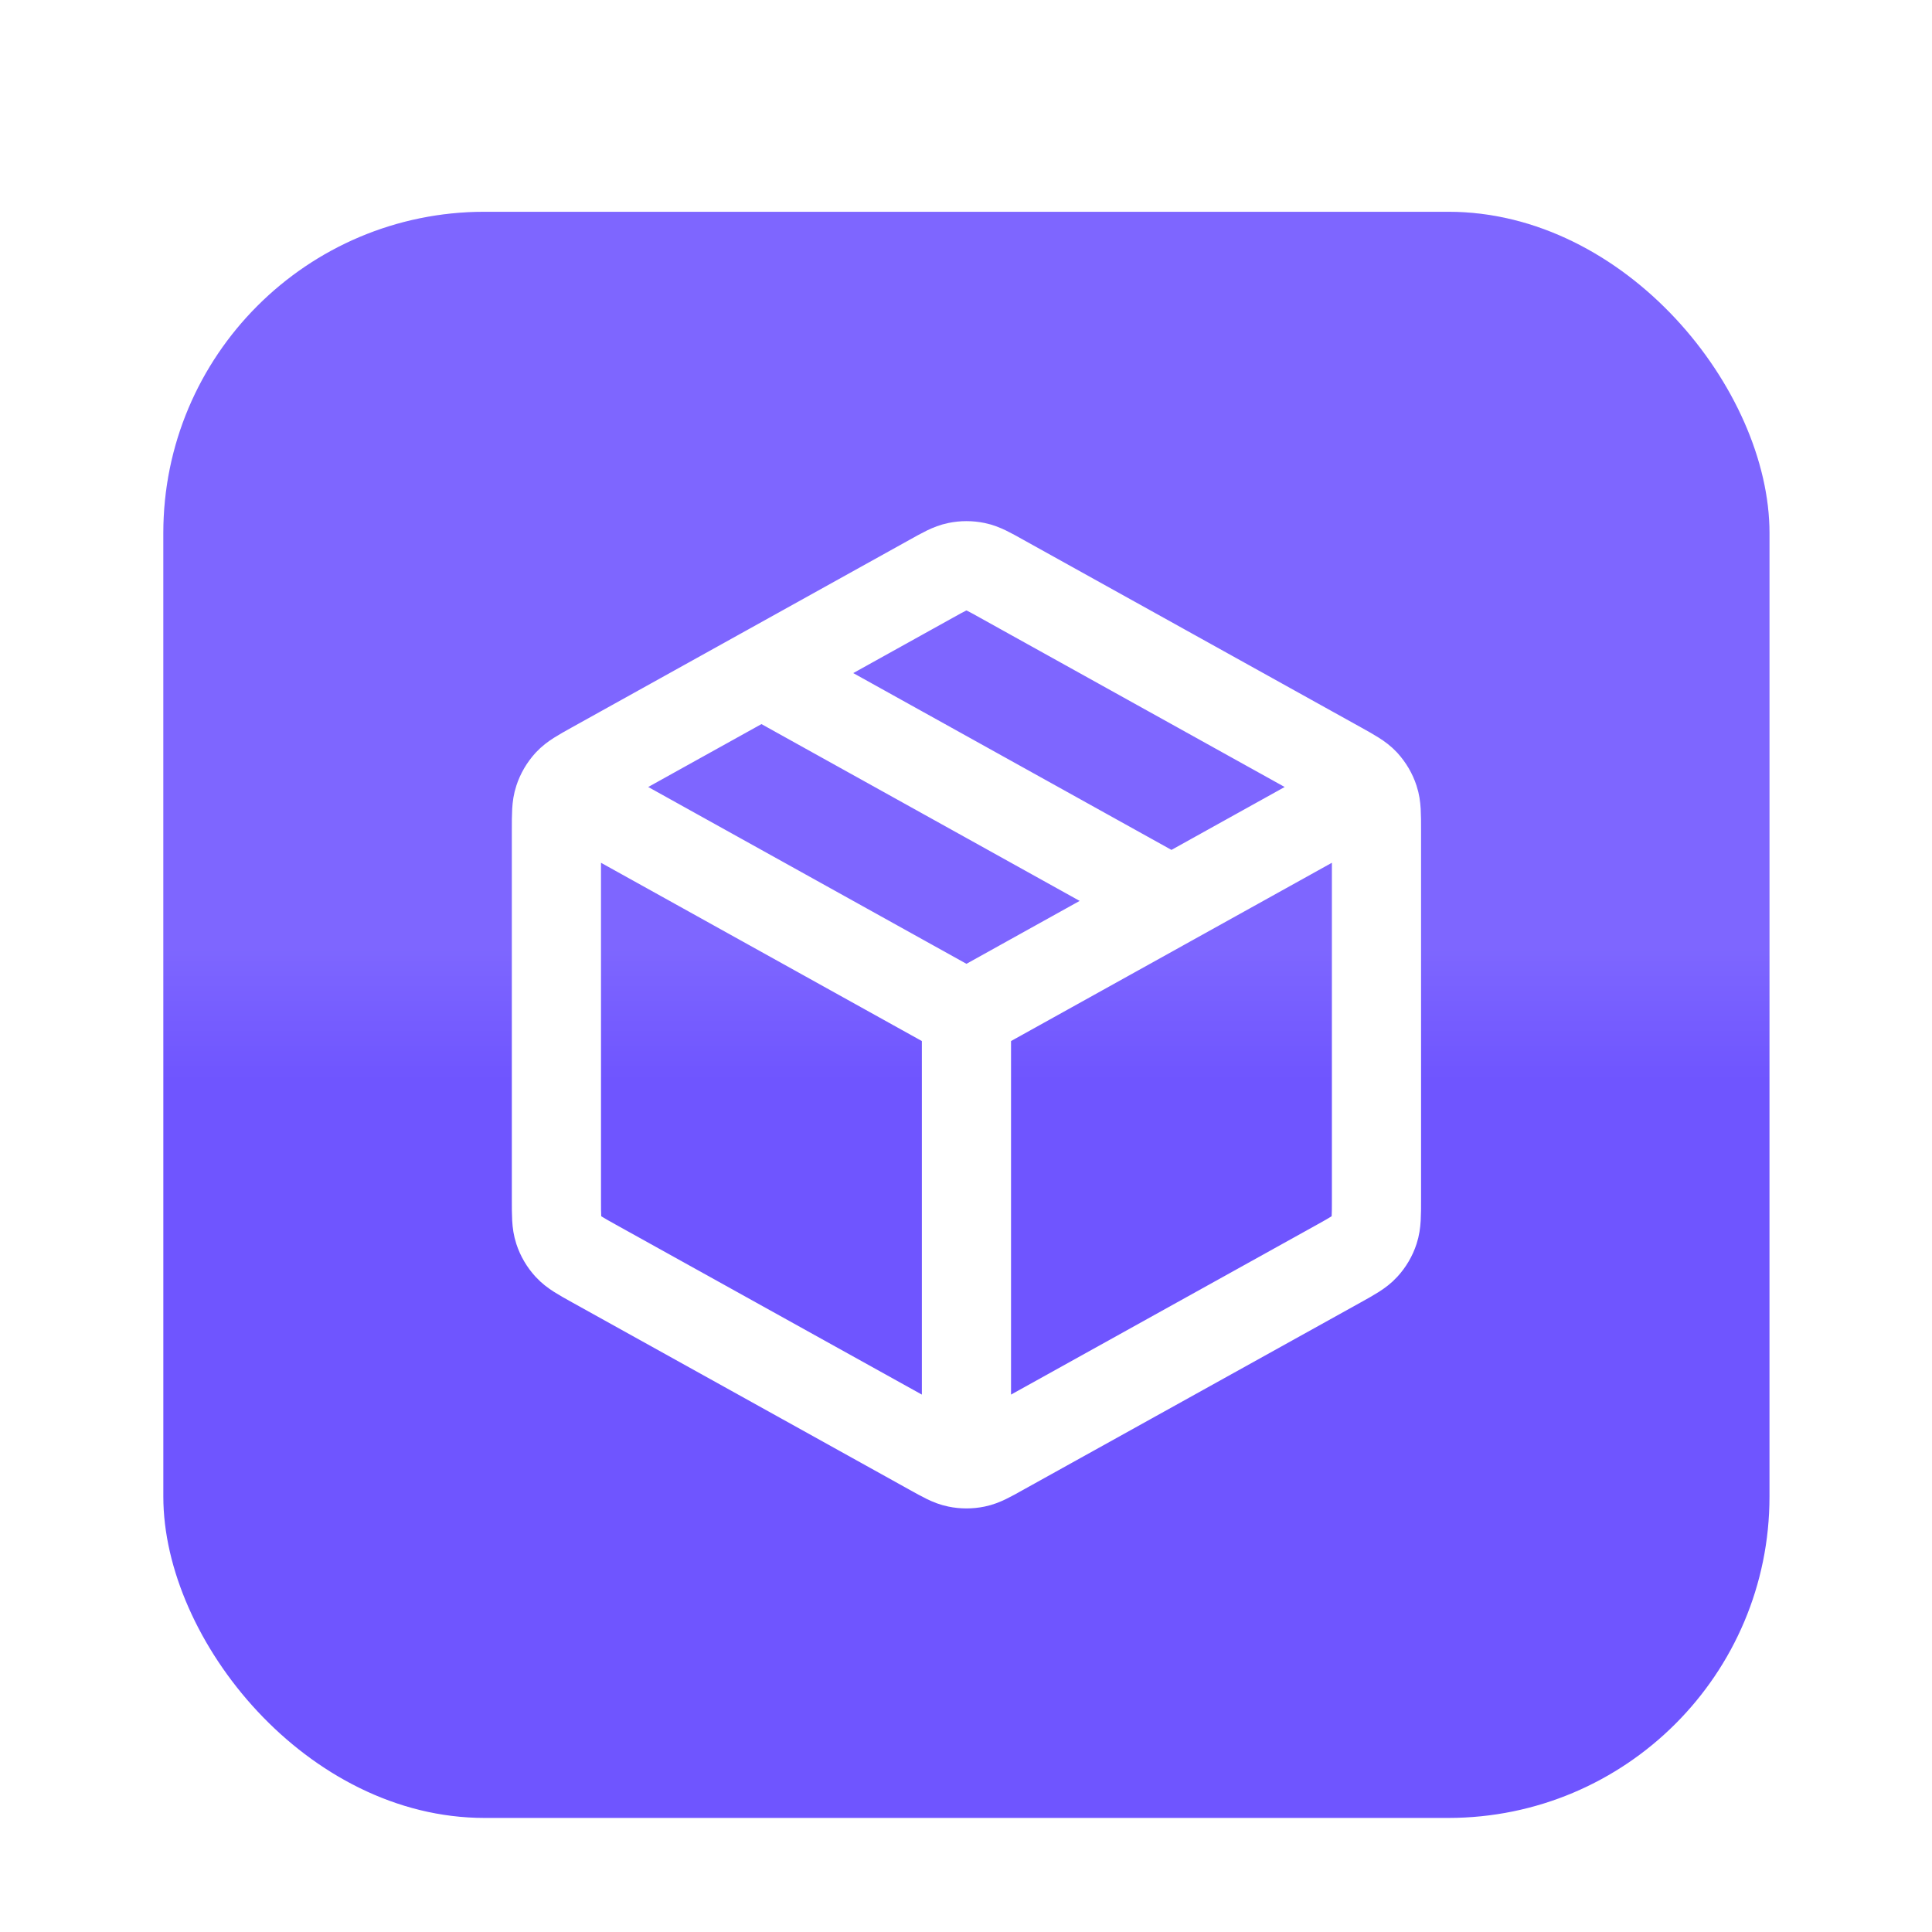
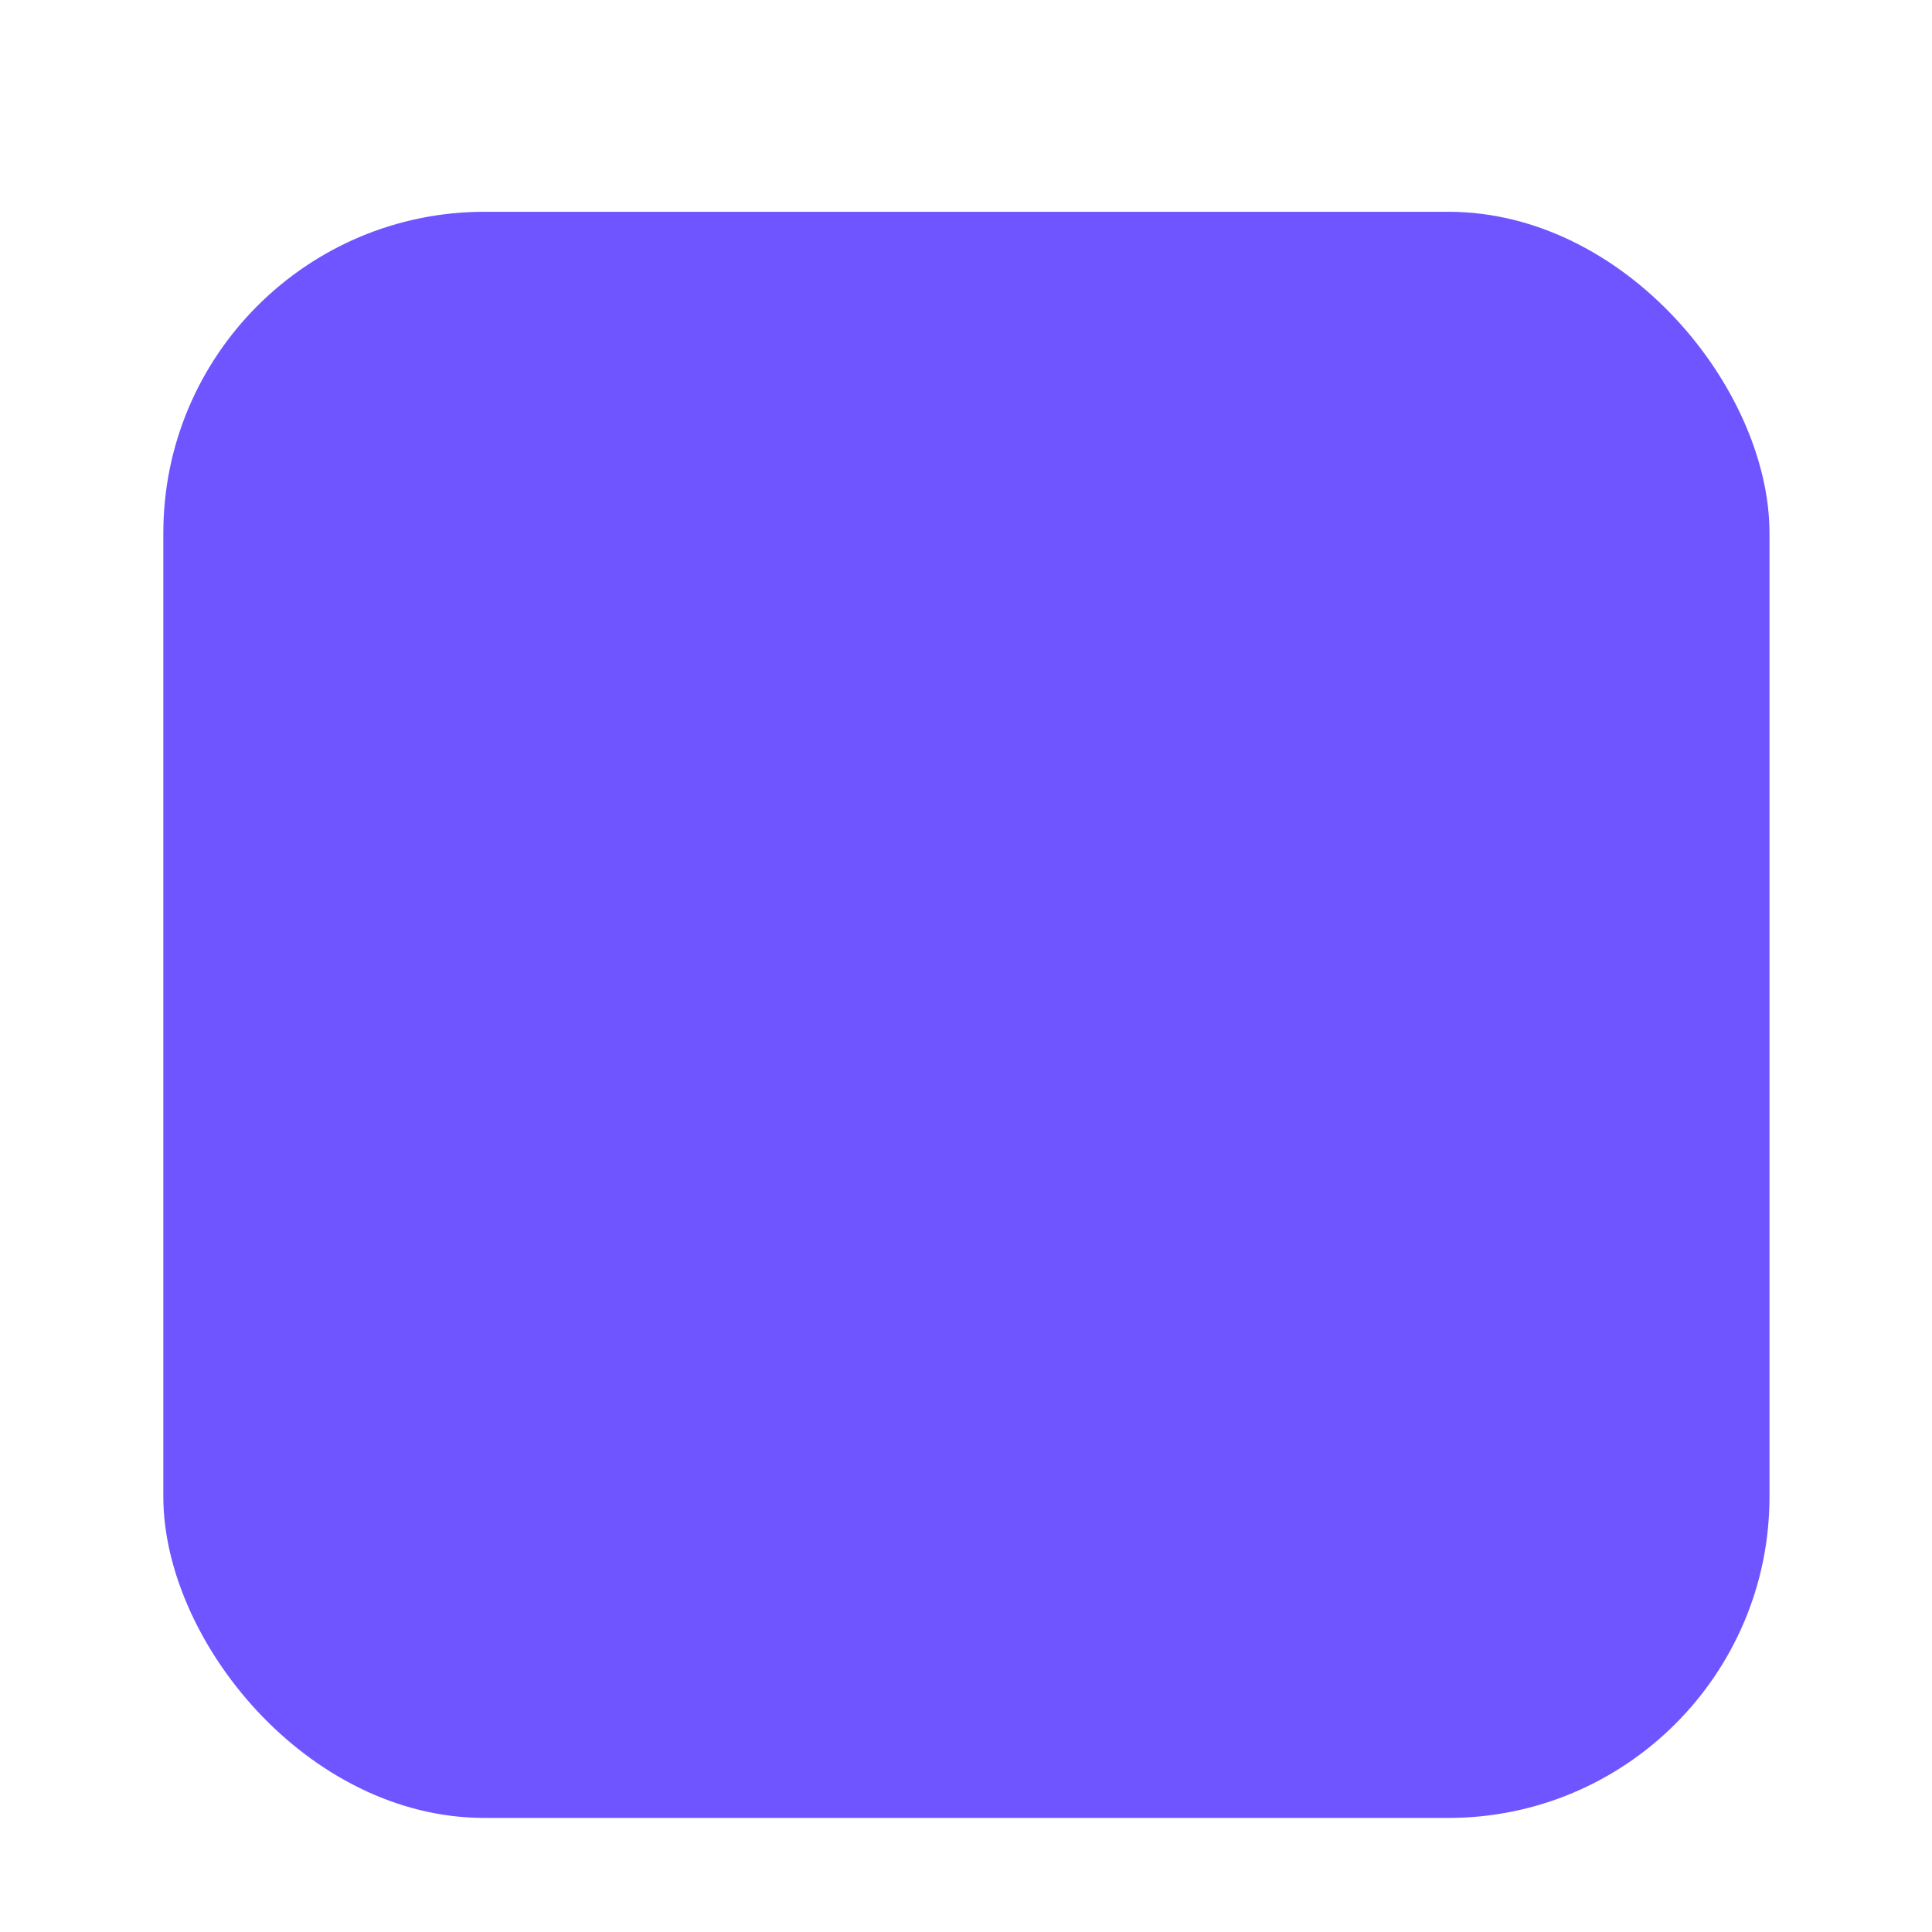
<svg xmlns="http://www.w3.org/2000/svg" width="26" height="26" viewBox="0 0 26 26" fill="none">
  <g filter="url(#filter0_ddi_251_32)">
-     <rect x="2.198" y="1.604" width="21.615" height="21.615" rx="4.323" fill="white" />
    <rect x="2.198" y="1.604" width="21.615" height="21.615" rx="4.323" fill="#6F55FF" />
-     <rect x="2.198" y="1.604" width="21.615" height="21.615" rx="4.323" fill="url(#paint0_linear_251_32)" />
    <g clip-path="url(#clip0_251_32)">
-       <path d="M18.218 9.515L13.006 12.411M13.006 12.411L7.794 9.515M13.006 12.411L13.006 18.236M10.247 7.812L15.765 10.878M18.524 14.899V9.922C18.524 9.712 18.524 9.607 18.493 9.514C18.466 9.431 18.421 9.355 18.362 9.29C18.295 9.218 18.203 9.167 18.02 9.065L13.482 6.544C13.309 6.447 13.222 6.399 13.13 6.38C13.048 6.363 12.964 6.363 12.883 6.38C12.79 6.399 12.704 6.447 12.53 6.544L7.992 9.065C7.809 9.167 7.717 9.218 7.65 9.29C7.591 9.355 7.546 9.431 7.519 9.514C7.488 9.607 7.488 9.712 7.488 9.922V14.899C7.488 15.109 7.488 15.214 7.519 15.308C7.546 15.391 7.591 15.467 7.65 15.531C7.717 15.604 7.809 15.655 7.992 15.757L12.53 18.277C12.704 18.374 12.79 18.422 12.883 18.441C12.964 18.458 13.048 18.458 13.13 18.441C13.222 18.422 13.309 18.374 13.482 18.277L18.02 15.757C18.203 15.655 18.295 15.604 18.362 15.531C18.421 15.467 18.466 15.391 18.493 15.308C18.524 15.214 18.524 15.109 18.524 14.899Z" stroke="white" stroke-width="1.2" stroke-linecap="round" stroke-linejoin="round" />
-     </g>
+       </g>
  </g>
  <defs>
    <filter id="filter0_ddi_251_32" x="0.329" y="0.358" width="25.352" height="25.352" filterUnits="userSpaceOnUse" color-interpolation-filters="sRGB">
      <feFlood flood-opacity="0" result="BackgroundImageFix" />
      <feColorMatrix in="SourceAlpha" type="matrix" values="0 0 0 0 0 0 0 0 0 0 0 0 0 0 0 0 0 0 127 0" result="hardAlpha" />
      <feOffset dy="0.623" />
      <feGaussianBlur stdDeviation="0.934" />
      <feComposite in2="hardAlpha" operator="out" />
      <feColorMatrix type="matrix" values="0 0 0 0 0.435 0 0 0 0 0.333 0 0 0 0 1 0 0 0 0.2 0" />
      <feBlend mode="normal" in2="BackgroundImageFix" result="effect1_dropShadow_251_32" />
      <feColorMatrix in="SourceAlpha" type="matrix" values="0 0 0 0 0 0 0 0 0 0 0 0 0 0 0 0 0 0 127 0" result="hardAlpha" />
      <feMorphology radius="0.623" operator="dilate" in="SourceAlpha" result="effect2_dropShadow_251_32" />
      <feOffset />
      <feComposite in2="hardAlpha" operator="out" />
      <feColorMatrix type="matrix" values="0 0 0 0 0.435 0 0 0 0 0.333 0 0 0 0 1 0 0 0 1 0" />
      <feBlend mode="normal" in2="effect1_dropShadow_251_32" result="effect2_dropShadow_251_32" />
      <feBlend mode="normal" in="SourceGraphic" in2="effect2_dropShadow_251_32" result="shape" />
      <feColorMatrix in="SourceAlpha" type="matrix" values="0 0 0 0 0 0 0 0 0 0 0 0 0 0 0 0 0 0 127 0" result="hardAlpha" />
      <feOffset dy="0.623" />
      <feComposite in2="hardAlpha" operator="arithmetic" k2="-1" k3="1" />
      <feColorMatrix type="matrix" values="0 0 0 0 1 0 0 0 0 1 0 0 0 0 1 0 0 0 0.07 0" />
      <feBlend mode="normal" in2="shape" result="effect3_innerShadow_251_32" />
    </filter>
    <linearGradient id="paint0_linear_251_32" x1="13.005" y1="1.604" x2="13.005" y2="23.218" gradientUnits="userSpaceOnUse">
      <stop offset="0.46" stop-color="white" stop-opacity="0.1" />
      <stop offset="0.54" stop-color="white" stop-opacity="0" />
    </linearGradient>
    <clipPath id="clip0_251_32">
      <rect width="14.715" height="14.715" fill="white" transform="translate(5.647 5.053)" />
    </clipPath>
  </defs>
</svg>